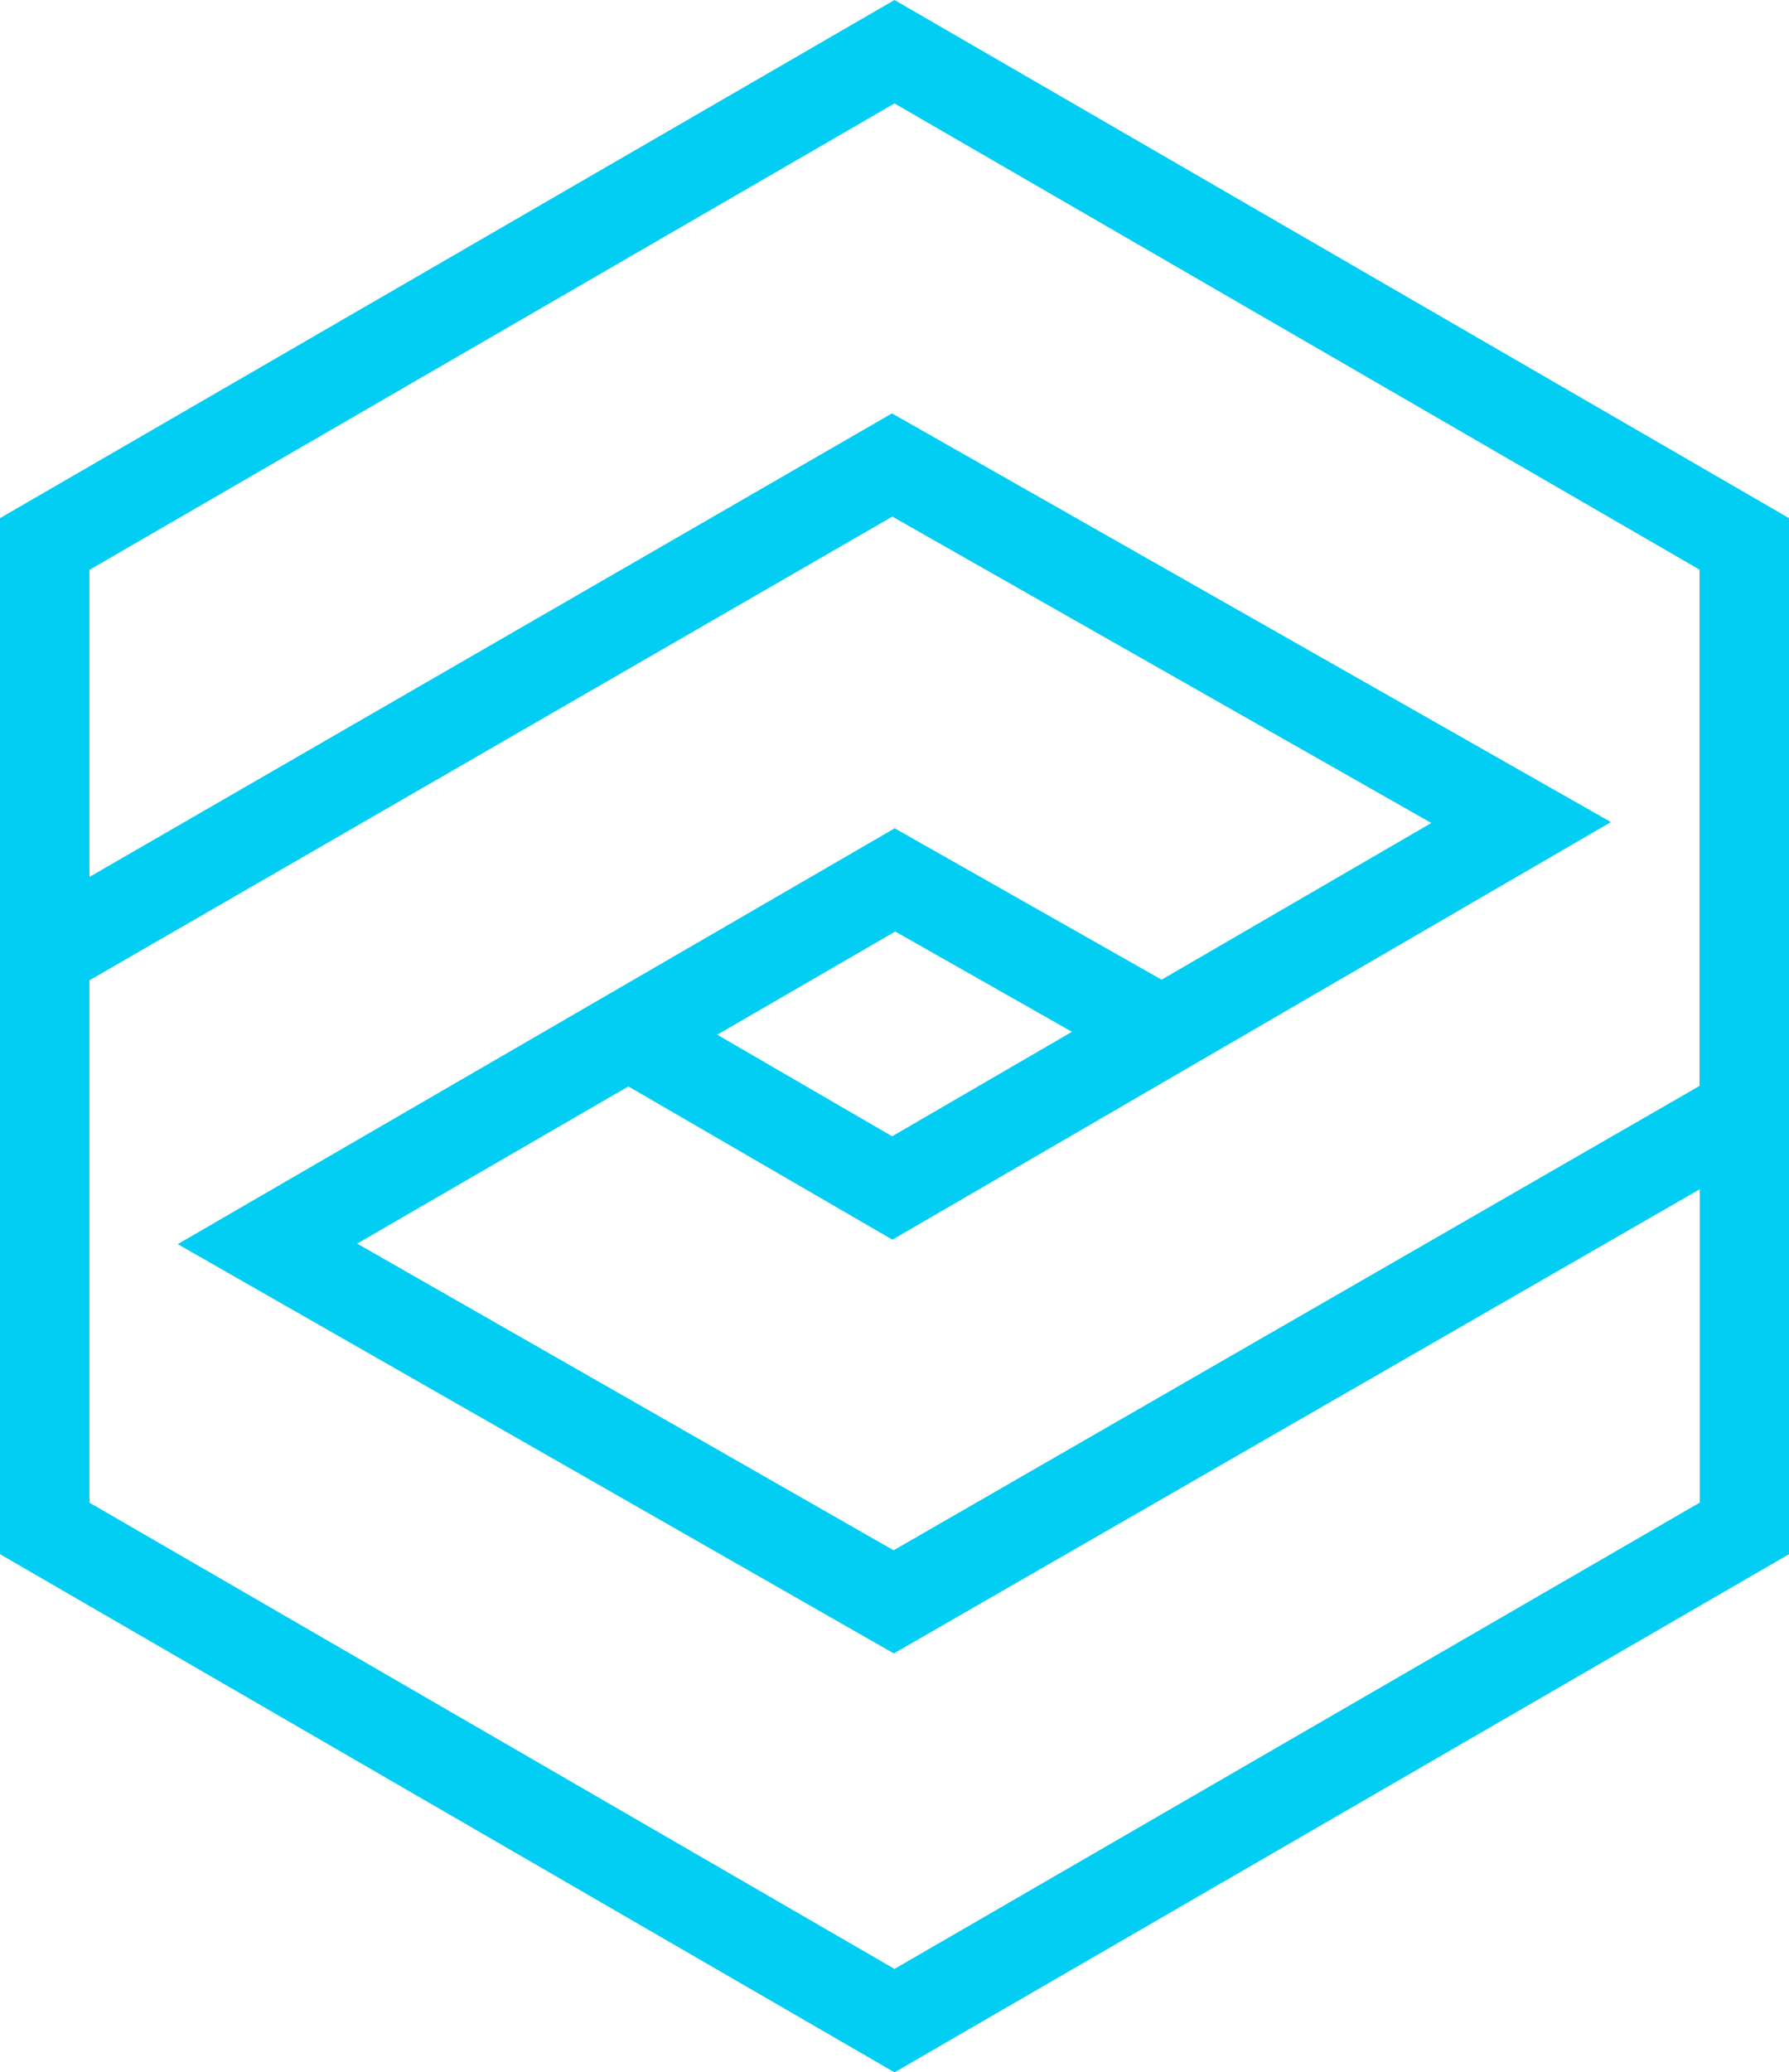
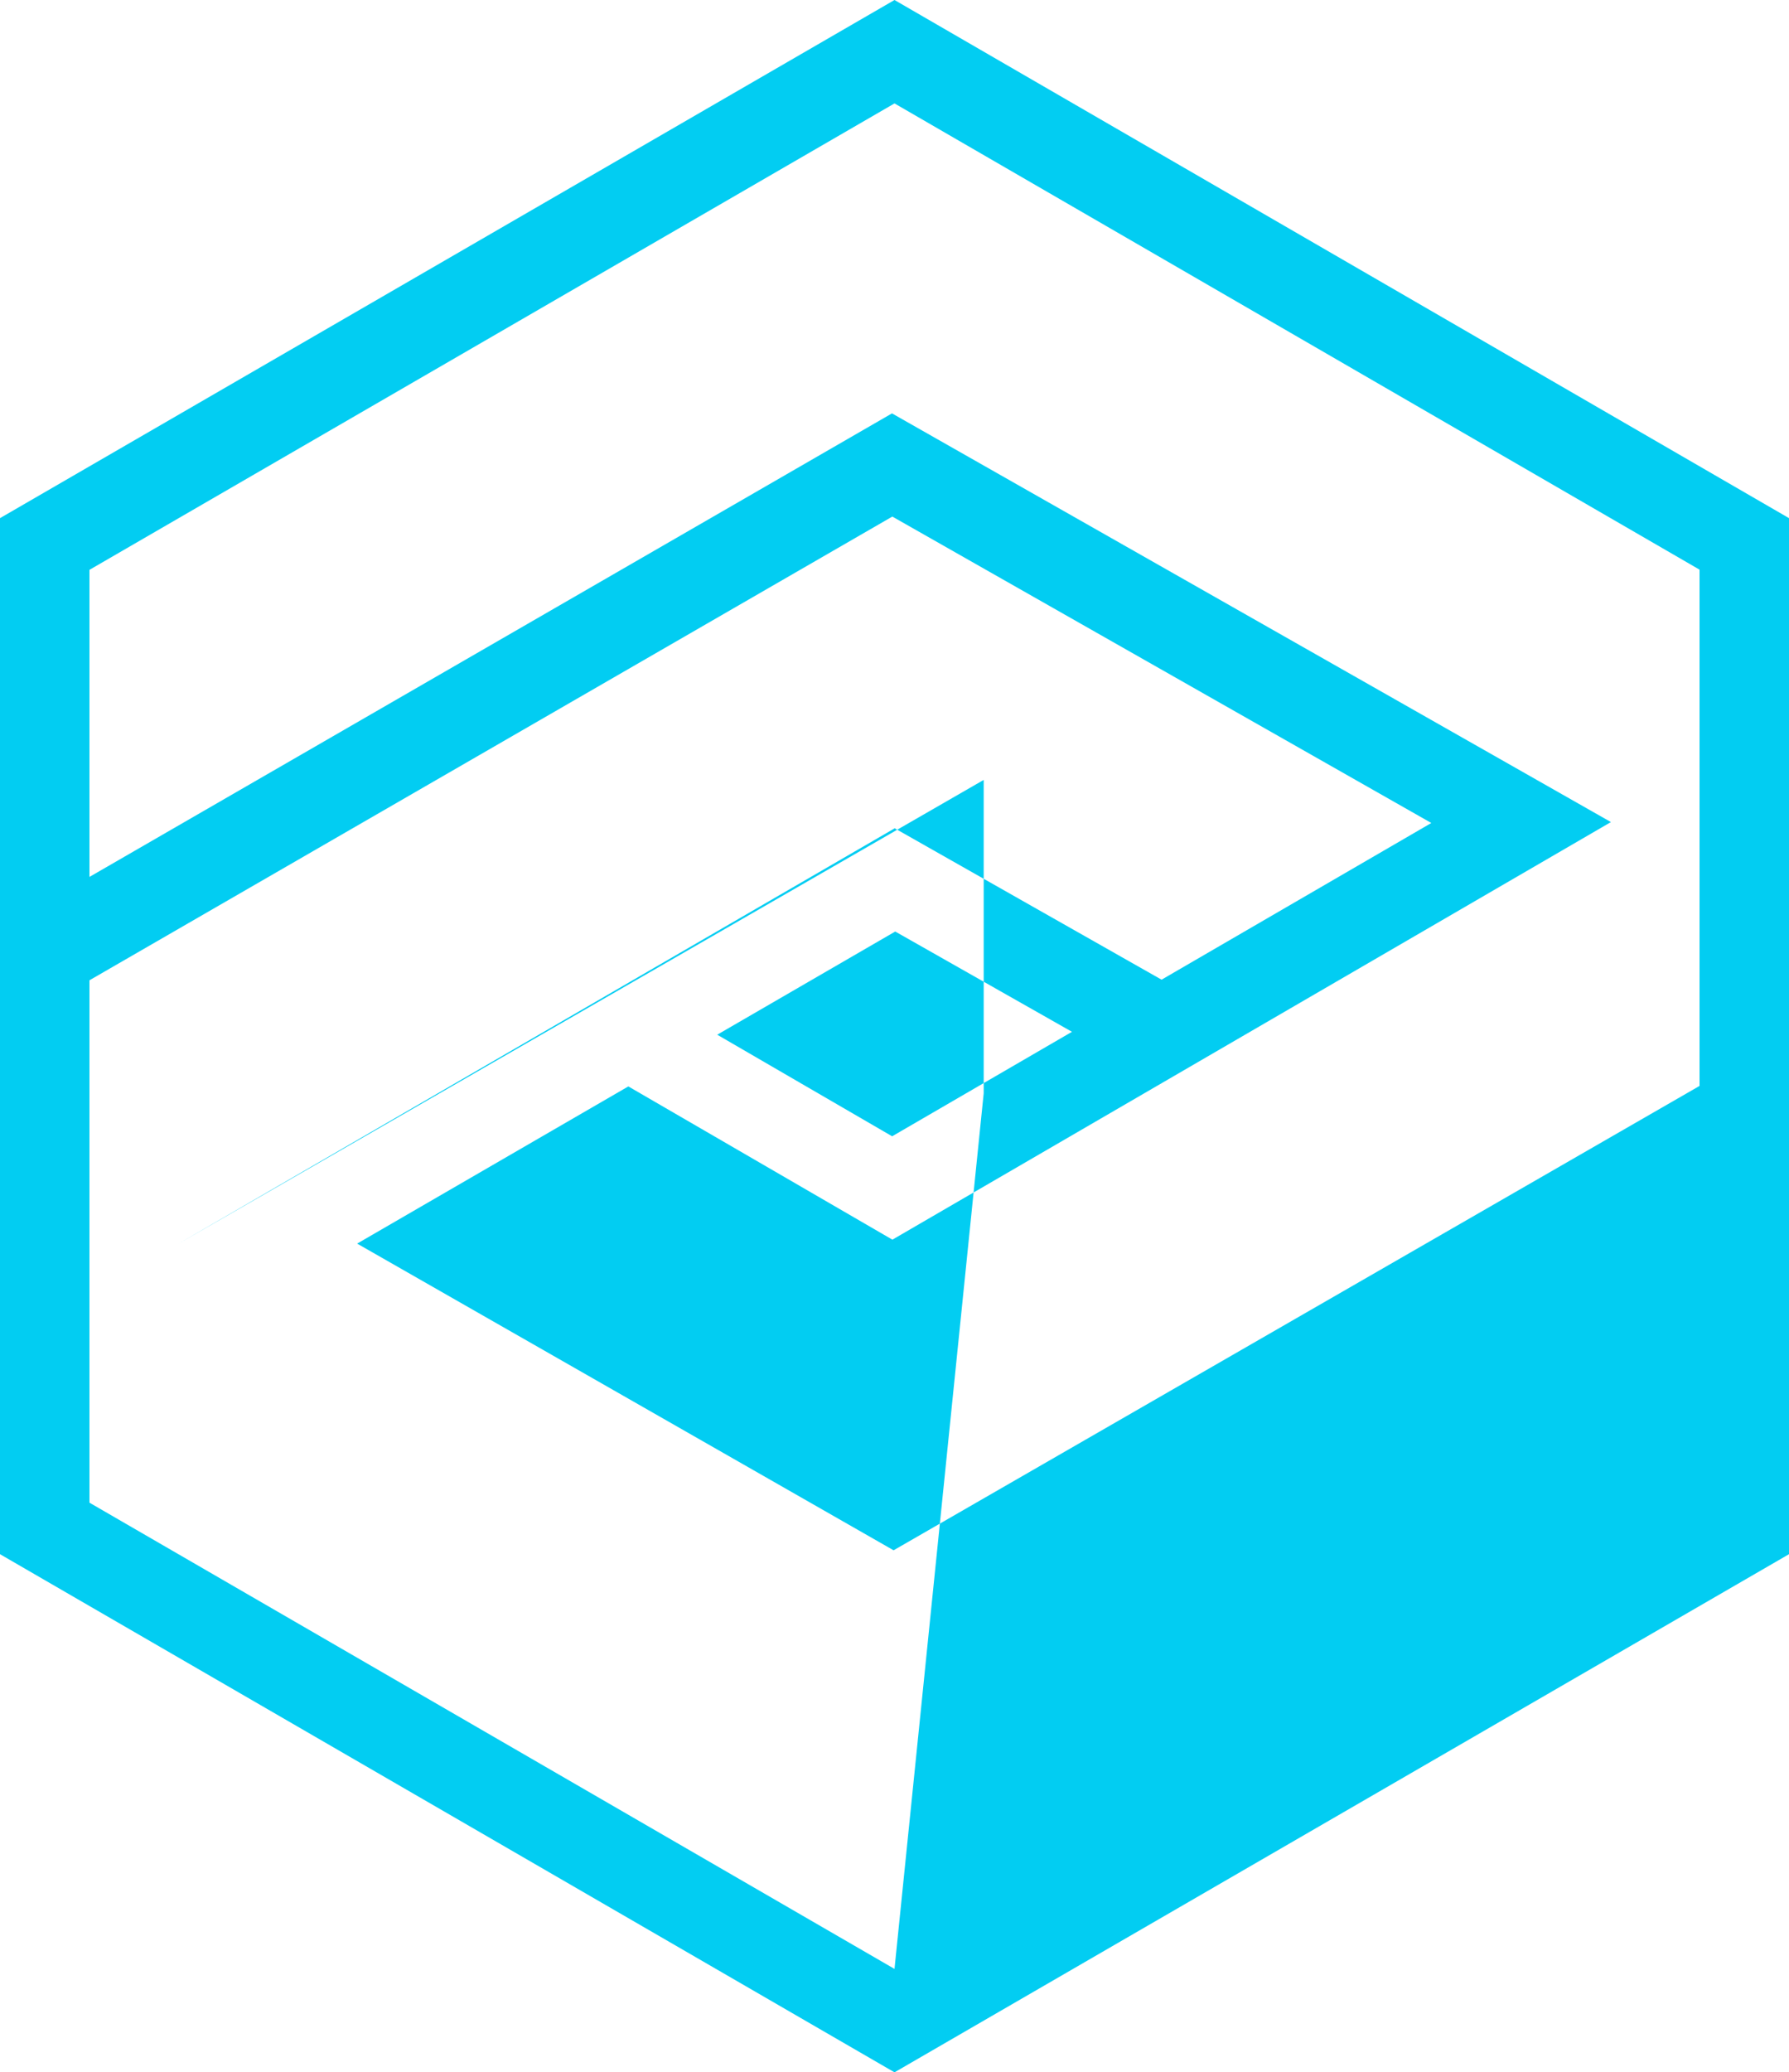
<svg xmlns="http://www.w3.org/2000/svg" width="46.836" height="54.226" viewBox="0 0 46.836 54.226">
-   <path id="sp-icon-01" d="M383.918,231.189,360.5,244.747v27.11l23.418,13.558,23.418-13.558v-27.11Zm0,2.706,21.076,12.2v13.509l-21.1,12.151-14.044-8.025,7.1-4.113,6.913,4.01L402.674,252.7l-18.822-10.694-21.01,12.129V246.1Zm-4.641,24.369,4.66-2.7,4.627,2.624-4.708,2.734Zm4.641,24.445-21.076-12.2V256.84l21.019-12.134,14.111,8.018-7.062,4.1-6.987-3.961-18.77,10.881L383.9,274.454l21.1-12.147v8.2Z" transform="translate(-360.5 -231.189)" fill="#02cdf2" />
+   <path id="sp-icon-01" d="M383.918,231.189,360.5,244.747v27.11l23.418,13.558,23.418-13.558v-27.11Zm0,2.706,21.076,12.2v13.509l-21.1,12.151-14.044-8.025,7.1-4.113,6.913,4.01L402.674,252.7l-18.822-10.694-21.01,12.129V246.1Zm-4.641,24.369,4.66-2.7,4.627,2.624-4.708,2.734Zm4.641,24.445-21.076-12.2V256.84l21.019-12.134,14.111,8.018-7.062,4.1-6.987-3.961-18.77,10.881l21.1-12.147v8.2Z" transform="translate(-360.5 -231.189)" fill="#02cdf2" />
</svg>